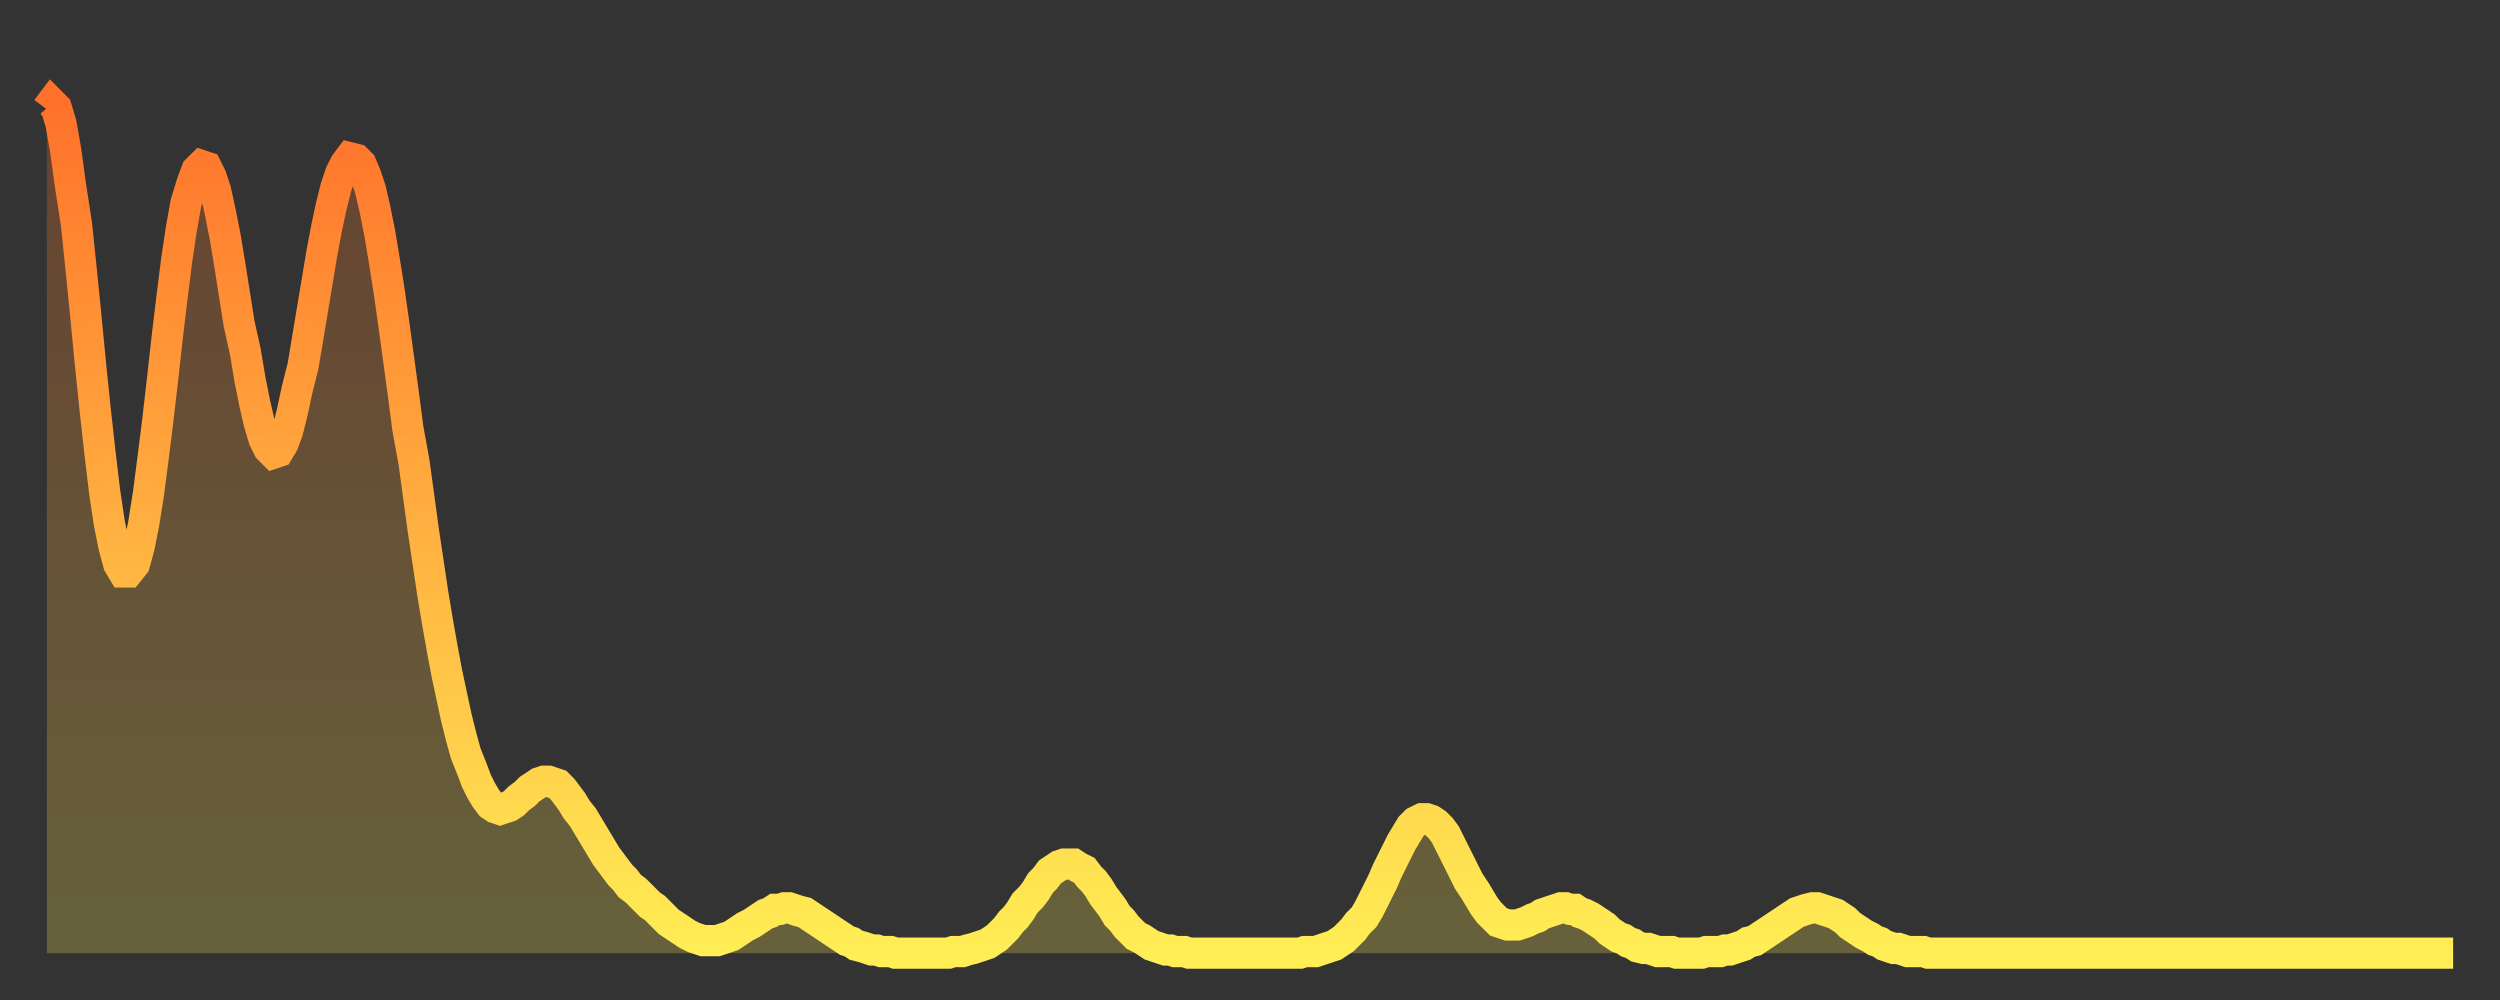
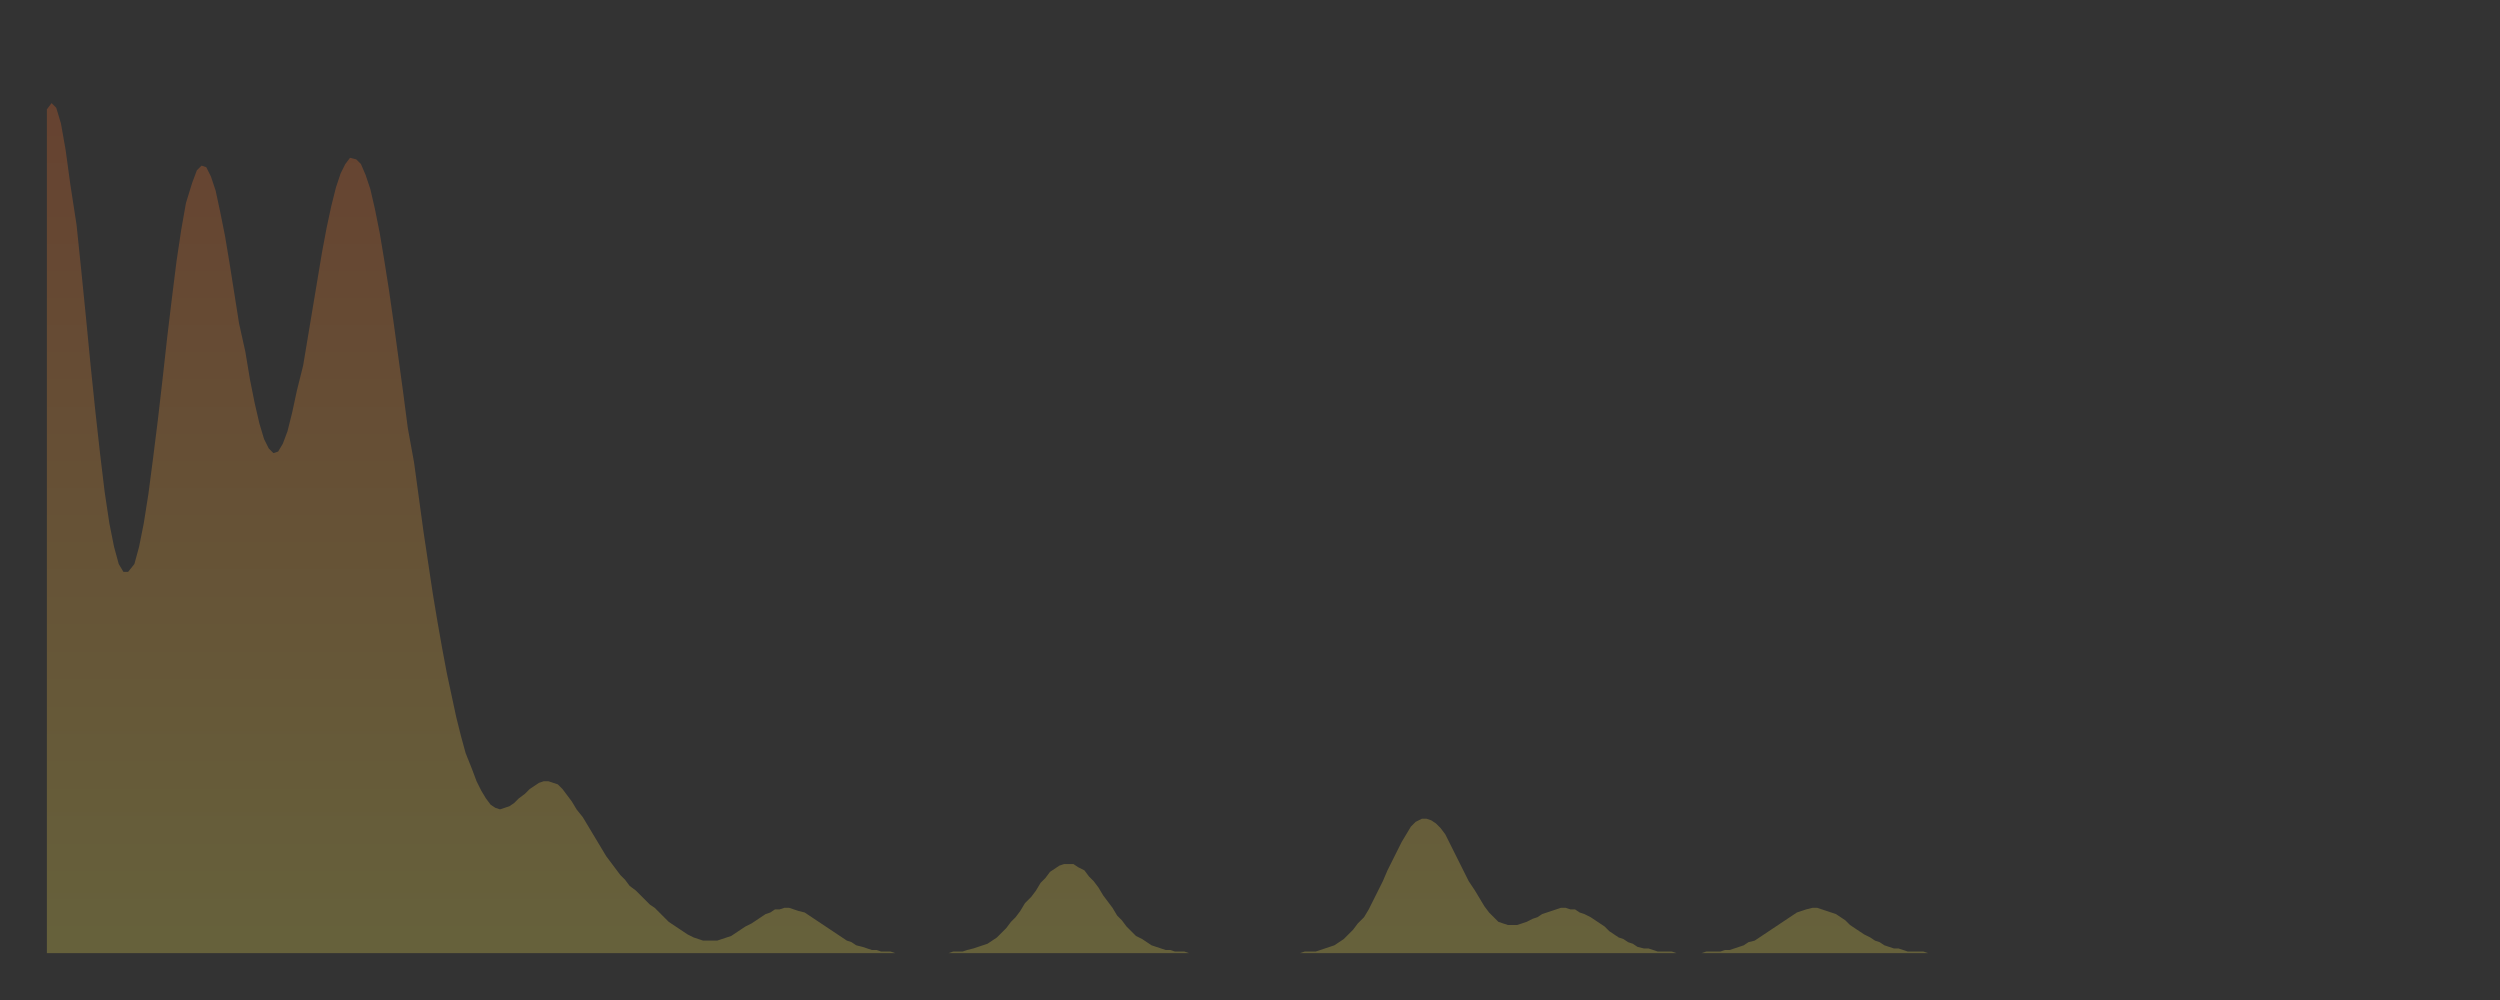
<svg xmlns="http://www.w3.org/2000/svg" baseProfile="full" height="64" version="1.1" width="160">
  <rect width="100%" height="100%" fill="#333333" stroke="none" />
  <defs>
    <linearGradient id="id683560" x1="0" x2="0" y1="0" y2="1">
      <stop offset="0%" stop-color="#ff712b" />
      <stop offset="50%" stop-color="#ffb040" />
      <stop offset="100%" stop-color="#ffee55" />
    </linearGradient>
  </defs>
  <g transform="translate(3,3)">
    <g>
-       <path d="M 0.0 4.0 0.3 3.6 0.6 3.9 0.9 4.9 1.2 6.6 1.5 8.8 1.9 11.4 2.2 14.3 2.5 17.3 2.8 20.4 3.1 23.3 3.4 26.0 3.7 28.5 4.0 30.5 4.3 32.0 4.6 33.1 4.9 33.6 5.2 33.6 5.6 33.1 5.9 32.0 6.2 30.5 6.5 28.6 6.8 26.3 7.1 23.9 7.4 21.3 7.7 18.6 8.0 16.1 8.3 13.7 8.6 11.7 8.9 10.0 9.3 8.7 9.6 7.9 9.9 7.6 10.2 7.7 10.5 8.3 10.8 9.2 11.1 10.6 11.4 12.1 11.7 13.9 12.0 15.8 12.3 17.7 12.7 19.5 13.0 21.3 13.3 22.8 13.6 24.1 13.9 25.1 14.2 25.7 14.5 26.0 14.8 25.9 15.1 25.4 15.4 24.6 15.7 23.4 16.0 22.0 16.4 20.4 16.7 18.6 17.0 16.8 17.3 15.0 17.6 13.2 17.9 11.6 18.2 10.2 18.5 9.0 18.8 8.1 19.1 7.5 19.4 7.1 19.8 7.2 20.1 7.5 20.4 8.2 20.7 9.1 21.0 10.4 21.3 11.9 21.6 13.7 21.9 15.6 22.2 17.7 22.5 19.9 22.8 22.1 23.1 24.4 23.5 26.6 23.8 28.8 24.1 31.0 24.4 33.0 24.7 35.0 25.0 36.8 25.3 38.5 25.6 40.1 25.9 41.5 26.2 42.9 26.5 44.1 26.8 45.2 27.2 46.2 27.5 47.0 27.8 47.6 28.1 48.1 28.4 48.5 28.7 48.7 29.0 48.8 29.3 48.7 29.6 48.6 29.9 48.4 30.2 48.1 30.6 47.8 30.9 47.5 31.2 47.3 31.5 47.1 31.8 47.0 32.1 47.0 32.4 47.1 32.7 47.2 33.0 47.5 33.3 47.9 33.6 48.3 33.9 48.8 34.3 49.3 34.6 49.8 34.9 50.3 35.2 50.8 35.5 51.3 35.8 51.8 36.1 52.2 36.4 52.6 36.7 53.0 37.0 53.3 37.3 53.7 37.7 54.0 38.0 54.3 38.3 54.6 38.6 54.9 38.9 55.1 39.2 55.4 39.5 55.7 39.8 56.0 40.1 56.2 40.4 56.4 40.7 56.6 41.0 56.8 41.4 57.0 41.7 57.1 42.0 57.2 42.3 57.2 42.6 57.2 42.9 57.2 43.2 57.1 43.5 57.0 43.8 56.9 44.1 56.7 44.4 56.5 44.7 56.3 45.1 56.1 45.4 55.9 45.7 55.7 46.0 55.5 46.3 55.4 46.6 55.2 46.9 55.2 47.2 55.1 47.5 55.1 47.8 55.2 48.1 55.3 48.5 55.4 48.8 55.6 49.1 55.8 49.4 56.0 49.7 56.2 50.0 56.4 50.3 56.6 50.6 56.8 50.9 57.0 51.2 57.2 51.5 57.3 51.8 57.5 52.2 57.6 52.5 57.7 52.8 57.8 53.1 57.8 53.4 57.9 53.7 57.9 54.0 57.9 54.3 58.0 54.6 58.0 54.9 58.0 55.2 58.0 55.6 58.0 55.9 58.0 56.2 58.0 56.5 58.0 56.8 58.0 57.1 58.0 57.4 58.0 57.7 58.0 58.0 57.9 58.3 57.9 58.6 57.9 58.9 57.8 59.3 57.7 59.6 57.6 59.9 57.5 60.2 57.4 60.5 57.2 60.8 57.0 61.1 56.7 61.4 56.4 61.7 56.0 62.0 55.7 62.3 55.3 62.6 54.8 63.0 54.4 63.3 54.0 63.6 53.5 63.9 53.2 64.2 52.8 64.5 52.6 64.8 52.4 65.1 52.3 65.4 52.3 65.7 52.3 66.0 52.5 66.4 52.7 66.7 53.1 67.0 53.4 67.3 53.8 67.6 54.3 67.9 54.7 68.2 55.1 68.5 55.6 68.8 55.9 69.1 56.3 69.4 56.6 69.7 56.9 70.1 57.1 70.4 57.3 70.7 57.5 71.0 57.6 71.3 57.7 71.6 57.8 71.9 57.8 72.2 57.9 72.5 57.9 72.8 57.9 73.1 58.0 73.5 58.0 73.8 58.0 74.1 58.0 74.4 58.0 74.7 58.0 75.0 58.0 75.3 58.0 75.6 58.0 75.9 58.0 76.2 58.0 76.5 58.0 76.8 58.0 77.2 58.0 77.5 58.0 77.8 58.0 78.1 58.0 78.4 58.0 78.7 58.0 79.0 58.0 79.3 58.0 79.6 58.0 79.9 58.0 80.2 58.0 80.5 57.9 80.9 57.9 81.2 57.9 81.5 57.8 81.8 57.7 82.1 57.6 82.4 57.5 82.7 57.3 83.0 57.1 83.3 56.8 83.6 56.5 83.9 56.1 84.3 55.7 84.6 55.2 84.9 54.6 85.2 54.0 85.5 53.4 85.8 52.7 86.1 52.1 86.4 51.5 86.7 50.9 87.0 50.4 87.3 49.9 87.6 49.6 88.0 49.4 88.3 49.4 88.6 49.5 88.9 49.7 89.2 50.0 89.5 50.4 89.8 51.0 90.1 51.6 90.4 52.2 90.7 52.8 91.0 53.4 91.4 54.0 91.7 54.5 92.0 55.0 92.3 55.4 92.6 55.7 92.9 56.0 93.2 56.1 93.5 56.2 93.8 56.2 94.1 56.2 94.4 56.1 94.7 56.0 95.1 55.8 95.4 55.7 95.7 55.5 96.0 55.4 96.3 55.3 96.6 55.2 96.9 55.1 97.2 55.1 97.5 55.2 97.8 55.2 98.1 55.4 98.4 55.5 98.8 55.7 99.1 55.9 99.4 56.1 99.7 56.3 100.0 56.6 100.3 56.8 100.6 57.0 100.9 57.1 101.2 57.3 101.5 57.4 101.8 57.6 102.2 57.7 102.5 57.7 102.8 57.8 103.1 57.9 103.4 57.9 103.7 57.9 104.0 57.9 104.3 58.0 104.6 58.0 104.9 58.0 105.2 58.0 105.5 58.0 105.9 58.0 106.2 57.9 106.5 57.9 106.8 57.9 107.1 57.9 107.4 57.8 107.7 57.8 108.0 57.7 108.3 57.6 108.6 57.5 108.9 57.3 109.3 57.2 109.6 57.0 109.9 56.8 110.2 56.6 110.5 56.4 110.8 56.2 111.1 56.0 111.4 55.8 111.7 55.6 112.0 55.4 112.3 55.3 112.6 55.2 113.0 55.1 113.3 55.1 113.6 55.2 113.9 55.3 114.2 55.4 114.5 55.5 114.8 55.7 115.1 55.9 115.4 56.2 115.7 56.4 116.0 56.6 116.3 56.8 116.7 57.0 117.0 57.2 117.3 57.3 117.6 57.5 117.9 57.6 118.2 57.7 118.5 57.7 118.8 57.8 119.1 57.9 119.4 57.9 119.7 57.9 120.1 57.9 120.4 58.0 120.7 58.0 121.0 58.0 121.3 58.0 121.6 58.0 121.9 58.0 122.2 58.0 122.5 58.0 122.8 58.0 123.1 58.0 123.4 58.0 123.8 58.0 124.1 58.0 124.4 58.0 124.7 58.0 125.0 58.0 125.3 58.0 125.6 58.0 125.9 58.0 126.2 58.0 126.5 58.0 126.8 58.0 127.2 58.0 127.5 58.0 127.8 58.0 128.1 58.0 128.4 58.0 128.7 58.0 129.0 58.0 129.3 58.0 129.6 58.0 129.9 58.0 130.2 58.0 130.5 58.0 130.9 58.0 131.2 58.0 131.5 58.0 131.8 58.0 132.1 58.0 132.4 58.0 132.7 58.0 133.0 58.0 133.3 58.0 133.6 58.0 133.9 58.0 134.2 58.0 134.6 58.0 134.9 58.0 135.2 58.0 135.5 58.0 135.8 58.0 136.1 58.0 136.4 58.0 136.7 58.0 137.0 58.0 137.3 58.0 137.6 58.0 138.0 58.0 138.3 58.0 138.6 58.0 138.9 58.0 139.2 58.0 139.5 58.0 139.8 58.0 140.1 58.0 140.4 58.0 140.7 58.0 141.0 58.0 141.3 58.0 141.7 58.0 142.0 58.0 142.3 58.0 142.6 58.0 142.9 58.0 143.2 58.0 143.5 58.0 143.8 58.0 144.1 58.0 144.4 58.0 144.7 58.0 145.1 58.0 145.4 58.0 145.7 58.0 146.0 58.0 146.3 58.0 146.6 58.0 146.9 58.0 147.2 58.0 147.5 58.0 147.8 58.0 148.1 58.0 148.4 58.0 148.8 58.0 149.1 58.0 149.4 58.0 149.7 58.0 150.0 58.0 150.3 58.0 150.6 58.0 150.9 58.0 151.2 58.0 151.5 58.0 151.8 58.0 152.1 58.0 152.5 58.0 152.8 58.0 153.1 58.0 153.4 58.0 153.7 58.0 154.0 58.0" fill="none" id="graph-curve" opacity="1" stroke="url(#id683560)" stroke-width="2" />
      <path d="M 0 58 L 0.0 4.0 0.3 3.6 0.6 3.9 0.9 4.9 1.2 6.6 1.5 8.8 1.9 11.4 2.2 14.3 2.5 17.3 2.8 20.4 3.1 23.3 3.4 26.0 3.7 28.5 4.0 30.5 4.3 32.0 4.6 33.1 4.9 33.6 5.2 33.6 5.6 33.1 5.9 32.0 6.2 30.5 6.5 28.6 6.8 26.3 7.1 23.9 7.4 21.3 7.7 18.6 8.0 16.1 8.3 13.7 8.6 11.7 8.9 10.0 9.3 8.7 9.6 7.9 9.9 7.6 10.2 7.7 10.5 8.3 10.8 9.2 11.1 10.6 11.4 12.1 11.7 13.9 12.0 15.8 12.3 17.7 12.7 19.5 13.0 21.3 13.3 22.8 13.6 24.1 13.9 25.1 14.2 25.7 14.5 26.0 14.8 25.9 15.1 25.4 15.4 24.6 15.7 23.4 16.0 22.0 16.4 20.4 16.7 18.6 17.0 16.8 17.3 15.0 17.6 13.2 17.9 11.6 18.2 10.2 18.5 9.0 18.8 8.1 19.1 7.5 19.4 7.1 19.8 7.2 20.1 7.5 20.4 8.2 20.7 9.1 21.0 10.4 21.3 11.9 21.6 13.7 21.9 15.6 22.2 17.7 22.5 19.9 22.8 22.1 23.1 24.4 23.5 26.6 23.8 28.8 24.1 31.0 24.4 33.0 24.7 35.0 25.0 36.8 25.3 38.5 25.6 40.1 25.9 41.5 26.2 42.9 26.5 44.1 26.8 45.2 27.2 46.2 27.5 47.0 27.8 47.6 28.1 48.1 28.4 48.5 28.7 48.7 29.0 48.8 29.3 48.7 29.6 48.6 29.9 48.4 30.2 48.1 30.6 47.8 30.9 47.5 31.2 47.3 31.5 47.1 31.8 47.0 32.1 47.0 32.4 47.1 32.7 47.2 33.0 47.5 33.3 47.9 33.6 48.3 33.9 48.8 34.3 49.3 34.6 49.8 34.9 50.3 35.2 50.8 35.5 51.3 35.8 51.8 36.1 52.2 36.4 52.6 36.7 53.0 37.0 53.3 37.3 53.7 37.7 54.0 38.0 54.3 38.3 54.6 38.6 54.9 38.9 55.1 39.2 55.4 39.5 55.7 39.8 56.0 40.1 56.2 40.4 56.4 40.7 56.6 41.0 56.8 41.4 57.0 41.7 57.1 42.0 57.2 42.3 57.2 42.6 57.2 42.9 57.2 43.2 57.1 43.5 57.0 43.8 56.9 44.1 56.7 44.4 56.5 44.7 56.3 45.1 56.1 45.4 55.9 45.7 55.7 46.0 55.5 46.3 55.4 46.6 55.2 46.9 55.2 47.2 55.1 47.5 55.1 47.8 55.2 48.1 55.3 48.5 55.4 48.8 55.6 49.1 55.8 49.4 56.0 49.7 56.2 50.0 56.4 50.3 56.6 50.6 56.8 50.9 57.0 51.2 57.2 51.5 57.3 51.8 57.5 52.2 57.6 52.5 57.7 52.8 57.8 53.1 57.8 53.4 57.9 53.7 57.9 54.0 57.9 54.3 58.0 54.6 58.0 54.9 58.0 55.2 58.0 55.6 58.0 55.9 58.0 56.2 58.0 56.5 58.0 56.8 58.0 57.1 58.0 57.4 58.0 57.7 58.0 58.0 57.9 58.3 57.9 58.6 57.9 58.9 57.8 59.3 57.7 59.6 57.6 59.9 57.5 60.2 57.4 60.5 57.2 60.8 57.0 61.1 56.7 61.4 56.4 61.7 56.0 62.0 55.7 62.3 55.3 62.6 54.8 63.0 54.4 63.3 54.0 63.6 53.5 63.9 53.2 64.2 52.8 64.5 52.6 64.8 52.4 65.1 52.3 65.4 52.3 65.7 52.3 66.0 52.5 66.4 52.7 66.7 53.1 67.0 53.4 67.3 53.8 67.6 54.3 67.9 54.7 68.2 55.1 68.5 55.6 68.8 55.9 69.1 56.3 69.4 56.6 69.7 56.9 70.1 57.1 70.4 57.3 70.7 57.5 71.0 57.6 71.3 57.7 71.6 57.8 71.9 57.8 72.2 57.9 72.5 57.9 72.8 57.9 73.1 58.0 73.5 58.0 73.8 58.0 74.1 58.0 74.4 58.0 74.7 58.0 75.0 58.0 75.3 58.0 75.6 58.0 75.9 58.0 76.2 58.0 76.5 58.0 76.8 58.0 77.2 58.0 77.5 58.0 77.8 58.0 78.1 58.0 78.4 58.0 78.7 58.0 79.0 58.0 79.3 58.0 79.6 58.0 79.9 58.0 80.2 58.0 80.5 57.9 80.9 57.9 81.2 57.9 81.5 57.8 81.8 57.7 82.1 57.6 82.4 57.5 82.7 57.3 83.0 57.1 83.3 56.8 83.6 56.5 83.9 56.1 84.3 55.7 84.6 55.2 84.9 54.6 85.2 54.0 85.5 53.4 85.8 52.7 86.1 52.1 86.4 51.5 86.7 50.9 87.0 50.4 87.3 49.9 87.6 49.6 88.0 49.4 88.3 49.4 88.6 49.5 88.9 49.7 89.2 50.0 89.5 50.4 89.8 51.0 90.1 51.6 90.4 52.2 90.7 52.8 91.0 53.4 91.4 54.0 91.7 54.5 92.0 55.0 92.3 55.4 92.6 55.7 92.9 56.0 93.2 56.1 93.5 56.2 93.8 56.2 94.1 56.2 94.4 56.1 94.7 56.0 95.1 55.8 95.4 55.7 95.7 55.5 96.0 55.4 96.3 55.3 96.6 55.2 96.9 55.1 97.2 55.1 97.5 55.2 97.8 55.2 98.1 55.4 98.4 55.5 98.8 55.7 99.1 55.9 99.4 56.1 99.7 56.3 100.0 56.6 100.3 56.8 100.6 57.0 100.9 57.1 101.2 57.3 101.5 57.4 101.8 57.6 102.2 57.7 102.5 57.7 102.8 57.8 103.1 57.9 103.4 57.9 103.7 57.9 104.0 57.9 104.3 58.0 104.6 58.0 104.9 58.0 105.2 58.0 105.5 58.0 105.9 58.0 106.2 57.9 106.5 57.9 106.8 57.9 107.1 57.9 107.4 57.8 107.7 57.8 108.0 57.7 108.3 57.6 108.6 57.5 108.9 57.3 109.3 57.2 109.6 57.0 109.9 56.8 110.2 56.6 110.5 56.4 110.8 56.2 111.1 56.0 111.4 55.8 111.7 55.6 112.0 55.4 112.3 55.3 112.6 55.2 113.0 55.1 113.3 55.1 113.6 55.2 113.9 55.3 114.2 55.4 114.5 55.5 114.8 55.7 115.1 55.9 115.4 56.2 115.7 56.4 116.0 56.6 116.3 56.8 116.7 57.0 117.0 57.2 117.3 57.3 117.6 57.5 117.9 57.6 118.2 57.7 118.5 57.7 118.8 57.8 119.1 57.9 119.4 57.9 119.7 57.9 120.1 57.9 120.4 58.0 120.7 58.0 121.0 58.0 121.3 58.0 121.6 58.0 121.9 58.0 122.2 58.0 122.5 58.0 122.8 58.0 123.1 58.0 123.4 58.0 123.8 58.0 124.1 58.0 124.4 58.0 124.7 58.0 125.0 58.0 125.3 58.0 125.6 58.0 125.9 58.0 126.2 58.0 126.5 58.0 126.8 58.0 127.2 58.0 127.5 58.0 127.8 58.0 128.1 58.0 128.4 58.0 128.7 58.0 129.0 58.0 129.3 58.0 129.6 58.0 129.9 58.0 130.2 58.0 130.5 58.0 130.9 58.0 131.2 58.0 131.5 58.0 131.8 58.0 132.1 58.0 132.4 58.0 132.7 58.0 133.0 58.0 133.3 58.0 133.6 58.0 133.9 58.0 134.2 58.0 134.6 58.0 134.9 58.0 135.2 58.0 135.5 58.0 135.8 58.0 136.1 58.0 136.4 58.0 136.7 58.0 137.0 58.0 137.3 58.0 137.6 58.0 138.0 58.0 138.3 58.0 138.6 58.0 138.9 58.0 139.2 58.0 139.5 58.0 139.8 58.0 140.1 58.0 140.4 58.0 140.7 58.0 141.0 58.0 141.3 58.0 141.7 58.0 142.0 58.0 142.3 58.0 142.6 58.0 142.9 58.0 143.2 58.0 143.5 58.0 143.8 58.0 144.1 58.0 144.4 58.0 144.7 58.0 145.1 58.0 145.4 58.0 145.7 58.0 146.0 58.0 146.3 58.0 146.6 58.0 146.9 58.0 147.2 58.0 147.5 58.0 147.8 58.0 148.1 58.0 148.4 58.0 148.8 58.0 149.1 58.0 149.4 58.0 149.7 58.0 150.0 58.0 150.3 58.0 150.6 58.0 150.9 58.0 151.2 58.0 151.5 58.0 151.8 58.0 152.1 58.0 152.5 58.0 152.8 58.0 153.1 58.0 153.4 58.0 153.7 58.0 154.0 58.0 154 58" fill="url(#id683560)" fill-opacity=".25" id="graph-shadow" />
    </g>
  </g>
</svg>